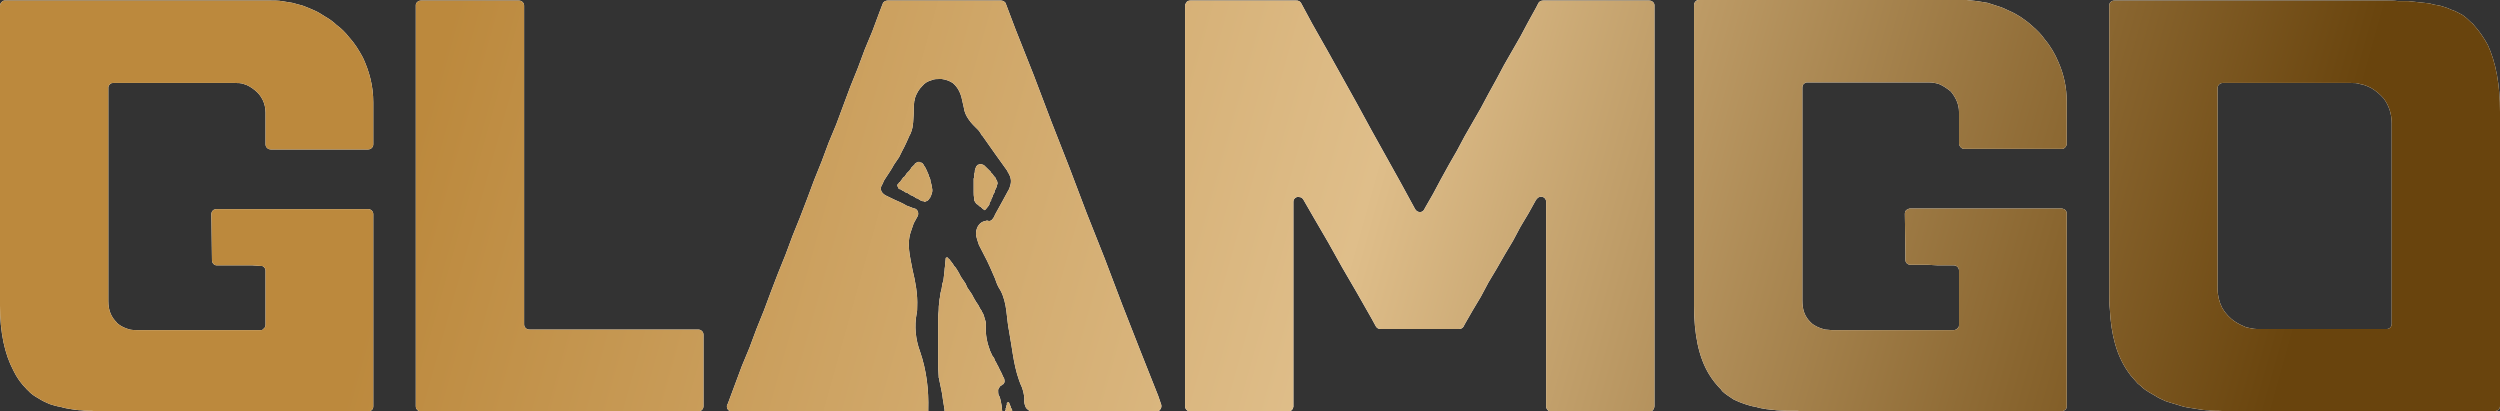
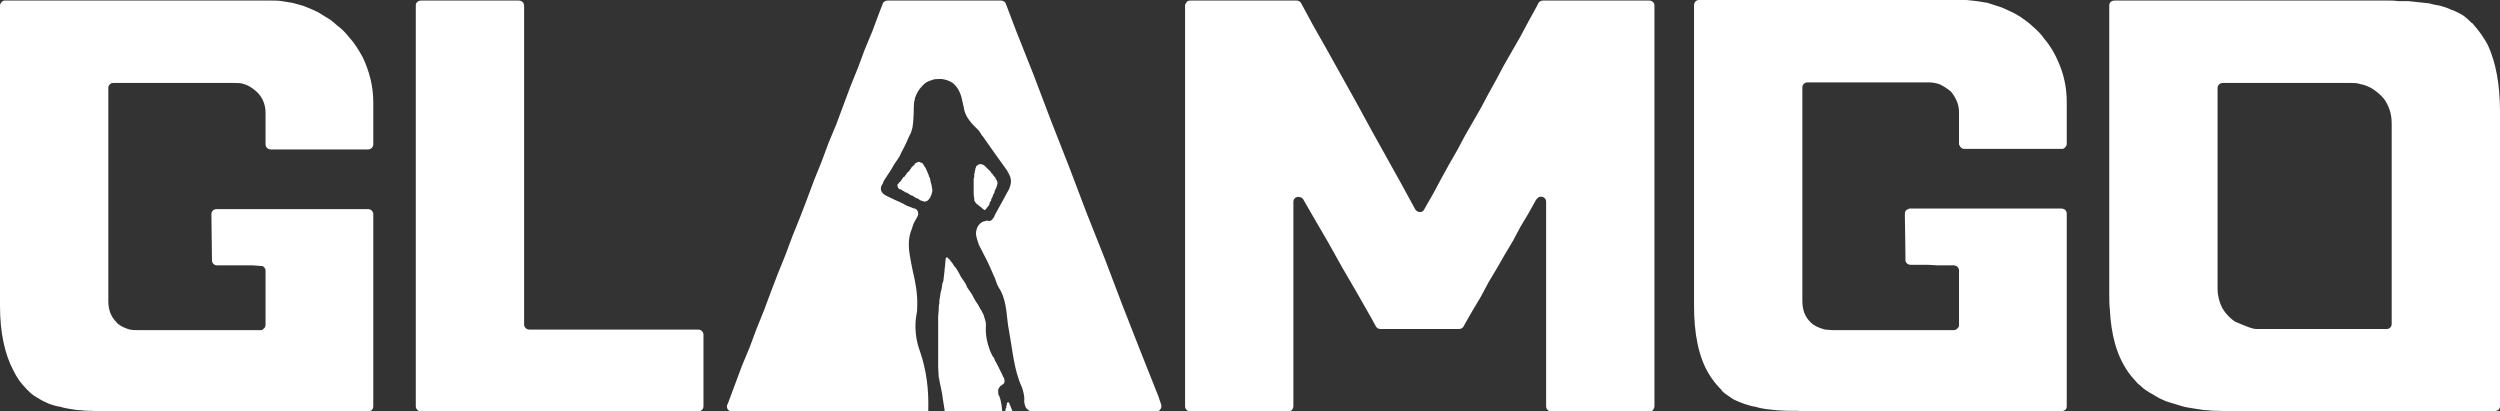
<svg xmlns="http://www.w3.org/2000/svg" width="1264" height="208" viewBox="0 0 1264 208" fill="none">
  <rect x="0" y="0" width="1264" height="208" fill="#333333" stroke="none" />
-   <path fill-rule="evenodd" clip-rule="evenodd" d="M6.772 187.315C2.355 178.983 0 168.066 0 154.564V146.807V115.204V83.315V51.713V20.11V2.873C0 1.724 0.883 0.575 2.061 0.287C2.355 0.287 2.355 0.287 2.65 0.287H7.361H12.366H17.666H22.966H27.971H33.271H38.276H43.576H48.876H53.881H59.181H64.481H69.486H74.786H80.086H85.091H90.391H95.691H100.696H105.996H111.001H116.301H121.601H126.606H131.906H136.028C136.322 0.287 136.911 0.287 137.206 0.287C138.972 0.287 140.739 0.287 142.505 0.575C144.272 0.862 146.039 1.149 147.805 1.436C149.572 2.011 151.338 2.298 153.105 2.873C155.166 3.735 156.933 4.309 158.699 5.171C160.76 6.033 162.527 7.182 164.294 8.331C166.355 9.481 168.416 10.917 170.182 12.641C172.538 14.365 174.599 16.376 176.365 18.674C179.31 21.834 181.371 25.282 183.432 29.017C186.67 35.912 188.731 43.381 188.731 51.713V61.768V72.972C188.731 74.409 187.554 75.558 186.082 75.558H185.787H180.487H175.482H170.182H164.882H159.877H154.577H149.572H144.272H138.972H136.911C135.439 75.558 134.261 74.409 134.261 72.972V56.884C134.261 52.287 132.2 48.265 128.962 45.68C127.195 44.243 125.428 43.094 123.367 42.519C121.895 41.945 120.129 41.945 118.656 41.945H118.068H112.768H107.468H102.463H97.163H91.863H86.858H81.558H76.258H71.253H65.953H60.948H57.414C56.825 41.945 56.237 41.945 55.648 42.519C55.059 43.094 54.764 43.669 54.764 44.243V68.95V100.552V132.442V152.265C54.764 156.862 56.237 160.309 58.887 162.895C59.181 163.47 59.77 163.757 60.064 164.044C61.536 165.193 63.597 166.055 65.659 166.63C67.131 166.917 68.603 166.917 70.075 166.917H70.958H76.258H81.263H86.563H91.863H96.868H102.168H107.174H112.473H117.773H122.778H128.078H131.611C132.2 166.917 132.789 166.917 133.084 166.343C133.672 166.055 134.261 165.193 134.261 164.331V141.061V136.751C134.261 136.177 133.967 135.315 133.084 134.74C132.789 134.453 132.2 134.453 131.611 134.453L127.784 134.166H122.778H117.479H112.179H109.529C108.351 134.166 107.174 133.017 107.174 131.58L106.879 108.309C106.879 107.448 107.174 106.873 107.762 106.298C108.057 106.011 108.94 105.724 109.529 105.724H112.768H118.068H123.073H128.373H133.672H138.678H143.978H149.277H154.283H159.583H164.882H169.888H175.188H180.487H185.493H186.082C187.554 105.724 188.731 106.873 188.731 108.309V125.26V156.862V188.464V205.414C188.731 206.851 187.848 207.713 186.67 208C186.67 208 186.376 208 186.082 208H181.665H176.365H171.065H166.06H160.76H155.461H150.455H145.155H140.15H134.85H129.55H124.545H119.245H113.945H108.94H103.64H98.341H93.335H88.035H82.736H77.73H72.43H67.131H62.125H58.003H56.825C55.059 208 53.292 208 51.82 208C49.759 208 48.287 208 46.52 207.713C44.754 207.713 42.987 207.713 41.221 207.425C39.454 207.425 37.687 207.138 35.921 206.851C34.154 206.564 32.388 206.276 30.621 205.702C28.56 205.414 26.793 204.84 25.027 204.265C22.966 203.403 21.199 202.541 19.433 201.392C17.372 200.243 15.605 199.094 14.133 197.37C13.838 197.083 13.544 197.083 13.544 196.796C10.894 194.21 8.539 191.05 6.772 187.315ZM512.019 208H511.724H511.43H511.135H510.841H510.546H510.252H509.958H509.663H509.369H509.074H508.78H508.485H508.191V207.713V207.425H508.485V207.138V206.851V206.564V206.276H508.78V205.989V205.702V205.414V205.127L509.074 204.84V204.552V204.265V203.978V203.691H509.369V203.403H509.663H509.958L510.252 203.691V203.978L510.546 204.265V204.84L510.841 205.127V205.414L511.135 205.702V206.276L511.43 206.564V206.851L511.724 207.138V207.713L512.019 208ZM585.627 200.243L587.099 204.552C587.393 205.414 587.099 206.564 586.51 207.138C586.216 207.713 585.332 208 584.744 208H581.505H576.499H571.2H565.9H560.894H555.595H550.295H545.29H539.99H534.69H529.685H524.385H520.852C519.968 207.425 519.379 206.851 518.791 206.276C518.202 205.127 517.613 203.403 517.907 201.68C517.907 199.956 517.318 197.657 516.73 195.934C512.607 187.028 512.019 177.26 510.252 167.779C508.78 160.884 509.369 153.414 505.836 146.807C504.658 145.083 503.775 143.072 503.186 141.061C501.419 137.039 499.652 132.729 497.591 128.994C496.708 127.271 495.825 125.547 494.942 123.823C494.353 122.099 493.764 120.376 493.469 118.652C493.469 117.79 493.469 116.928 493.764 116.066C494.353 113.768 496.119 112.044 498.18 111.757C498.769 111.47 499.358 111.47 499.947 111.757C501.419 111.757 502.008 110.608 502.891 109.171V108.884C504.363 106.298 505.541 104 507.013 101.414C507.897 99.691 508.78 98.254 509.663 96.53C510.252 95.668 510.546 94.807 510.841 93.657C511.43 91.646 511.135 89.635 509.958 87.624C509.663 87.337 509.369 86.762 509.369 86.475C507.308 83.602 505.247 80.729 503.186 77.856L496.708 68.663C496.414 68.663 496.414 68.376 496.414 68.376C495.825 67.514 495.236 66.365 494.647 65.79C492.88 64.066 491.114 62.343 489.936 60.619C488.464 58.608 487.581 56.597 487.286 54.298C486.992 52.575 486.403 50.851 486.109 49.127C485.225 45.967 483.753 43.669 481.692 41.945C479.925 40.796 478.159 40.221 476.098 39.934C475.803 39.934 475.509 39.934 475.215 39.934C473.742 39.934 472.27 39.934 471.092 40.508C469.031 41.083 467.559 41.945 466.382 43.381C464.615 45.105 463.437 47.116 462.554 49.702C462.554 50.276 462.554 50.563 462.259 51.138C461.965 53.437 461.965 56.022 461.965 57.459C461.671 64.928 461.082 65.503 460.493 67.227C460.493 67.514 460.198 67.801 459.904 68.376C459.021 70.387 457.549 73.834 456.076 76.42C455.193 78.144 454.604 79.58 454.31 79.867L451.954 83.315C450.777 85.613 449.304 87.624 447.832 89.923C447.243 90.784 446.655 91.646 446.36 92.796C444.594 95.094 445.182 97.392 447.832 98.829L449.599 99.691C451.365 100.552 453.132 101.414 455.193 102.276C456.371 102.851 457.549 103.425 458.432 104C459.315 104.287 459.904 104.575 460.787 104.862C461.376 105.149 461.965 105.436 462.554 105.436C464.026 106.011 464.615 107.735 464.026 109.171C463.437 110.32 462.554 111.757 461.965 112.906C461.671 114.055 461.082 115.204 460.787 116.354C458.137 123.249 460.198 129.856 461.376 136.464C462.848 142.497 464.026 148.818 463.732 155.138C463.732 156.287 463.732 157.436 463.437 158.586C462.259 164.906 462.848 171.514 465.204 177.834C468.443 187.315 469.62 197.083 469.326 207.138C469.326 207.425 469.326 207.713 469.326 208H467.265H461.965H456.96H451.66H446.36H441.355H436.055H430.755H425.75H420.45H415.445H410.145H404.845H399.84H394.54H389.24H384.235H378.935H373.635H370.102C369.513 208 368.924 207.713 368.335 207.425C367.747 206.851 367.158 205.702 367.747 204.552L368.041 203.978L371.574 194.497L375.107 185.017L378.935 175.823L382.468 166.343L386.296 156.862L389.829 147.381L393.362 138.188L397.19 128.707L400.723 119.227L404.551 109.746L408.084 100.552L411.617 91.072L415.445 81.591L418.978 72.111L422.805 62.917L426.339 53.437L429.872 43.956L433.699 34.475L437.233 24.994L441.06 15.801L444.594 6.32L446.36 1.724C446.655 0.862 447.832 0.287 448.716 0.287H454.015H456.665H459.315H464.32H469.62H474.626H479.925H485.225H490.231H495.53H500.83H505.836H506.13C507.013 0.287 508.191 0.862 508.485 1.724L513.491 14.939L522.618 37.923L531.451 61.193L540.579 84.464L549.412 107.735L558.539 130.718L567.372 153.989L576.499 177.26L585.627 200.243ZM504.069 91.359C504.069 91.646 504.363 92.221 504.363 92.796C504.363 93.083 504.069 93.37 504.069 93.657C504.069 93.945 504.069 94.232 503.775 94.519V94.807L503.48 95.381L503.186 95.956L502.891 96.53V97.105L502.597 97.68L502.302 98.254L502.008 98.541V99.116L501.713 99.691L501.419 100.265L501.125 100.84V101.414L500.83 101.702L500.536 102.276L500.241 102.851V103.425L499.947 103.713V104C499.652 104 499.652 104.287 499.652 104.287L499.358 104.575C499.358 104.862 499.358 104.862 499.064 104.862L498.769 105.149V105.436L498.475 105.724L498.18 106.011L497.886 106.298L497.591 106.011L497.003 105.724L496.708 105.436L496.414 105.149L496.119 104.862L495.825 104.575L495.236 104.287L494.942 104L494.647 103.713L494.353 103.425L493.764 103.138C493.764 102.851 493.764 102.851 493.469 102.851C493.469 102.564 493.175 102.564 493.175 102.276C492.88 101.989 492.88 101.702 492.586 101.414C492.586 101.127 492.586 100.552 492.586 100.265C492.292 99.116 492.292 98.254 492.292 97.105C492.292 96.53 492.292 95.668 492.292 95.094C492.292 94.232 492.292 93.657 492.292 93.083C492.292 92.508 492.292 91.934 492.292 91.646C492.292 91.072 492.292 90.784 492.292 90.21C492.586 89.923 492.586 89.348 492.586 89.061C492.586 88.773 492.586 88.199 492.586 87.912C492.586 87.624 492.88 87.337 492.88 87.05C492.88 86.762 492.88 86.475 492.88 86.188C493.175 85.901 493.175 85.613 493.175 85.326V85.039C493.175 85.039 493.175 84.751 493.469 84.751C493.469 84.464 493.469 84.464 493.469 84.177C493.764 84.177 493.764 83.889 493.764 83.889C494.058 83.889 494.058 83.602 494.058 83.602C494.058 83.602 494.353 83.602 494.353 83.315H494.647C494.647 83.315 494.942 83.315 494.942 83.028H495.236H495.53H495.825H496.119C496.414 83.028 496.414 83.028 496.414 83.028C496.708 83.028 496.708 83.028 496.708 83.315C497.003 83.315 497.003 83.315 497.003 83.315C497.297 83.315 497.297 83.602 497.591 83.602L497.886 83.889L498.18 84.177L498.475 84.464L499.064 85.039L499.358 85.326L499.652 85.613L499.947 85.901L500.536 86.475L500.83 86.762L501.125 87.337L501.419 87.624L502.008 88.199L502.302 88.773L502.597 89.061C502.891 89.348 502.891 89.635 503.186 89.635C503.186 89.923 503.48 90.21 503.48 90.497C503.775 90.784 503.775 91.072 504.069 91.359ZM470.504 91.934C471.092 93.37 471.092 94.519 471.387 95.956C471.387 96.53 471.387 97.105 471.092 97.68C471.092 97.967 471.092 98.254 470.798 98.541C470.798 98.829 470.798 99.116 470.504 99.116V99.403C470.504 99.403 470.504 99.691 470.209 99.978C470.209 99.978 470.209 100.265 469.915 100.265C469.915 100.552 469.62 100.552 469.62 100.84L469.326 101.127C469.031 101.414 469.031 101.414 469.031 101.414C468.737 101.414 468.737 101.702 468.443 101.702H468.148L467.854 101.989C467.559 101.989 467.559 101.989 467.265 101.989L466.97 101.702C466.676 101.702 466.676 101.702 466.382 101.702C466.382 101.702 466.087 101.702 466.087 101.414H465.793H465.498L465.204 101.127L464.615 100.84L464.32 100.552L463.732 100.265H463.437L462.848 99.978L462.554 99.691L461.965 99.403L461.671 99.116L461.082 98.829H460.787L460.198 98.541L459.904 98.254L459.315 97.967L459.021 97.68L458.432 97.392H458.137L457.549 97.105L457.254 96.818L456.665 96.53L456.076 96.243L455.782 95.956L455.193 95.668H454.899L454.31 95.381V95.094C454.015 95.094 454.015 94.807 454.015 94.519C453.721 94.232 453.721 93.945 453.721 93.657V93.37L454.015 93.083L454.31 92.796L454.604 92.221L455.193 91.934L455.488 91.359L455.782 91.072L456.076 90.497L456.371 90.21L456.665 89.635L457.254 89.348L457.549 89.061L457.843 88.486L458.137 88.199L458.432 87.624L458.726 87.337L459.315 86.762L459.61 86.475L459.904 86.188L460.198 85.613L460.493 85.326L460.787 84.751L461.082 84.464L461.671 83.889L461.965 83.602L462.259 83.315L462.554 83.028V82.74C462.848 82.74 462.848 82.453 462.848 82.453C463.143 82.453 463.143 82.453 463.437 82.166C463.437 82.166 463.437 82.166 463.732 82.166C463.732 82.166 464.026 82.166 464.026 81.878C464.32 81.878 464.32 81.878 464.615 81.878H464.909C464.909 81.878 465.204 81.878 465.204 82.166C465.498 82.166 465.498 82.166 465.793 82.166L466.087 82.453C466.382 82.453 466.676 82.74 466.676 83.028C466.676 83.028 466.97 83.028 466.97 83.315L467.265 83.889C467.559 84.177 467.559 84.464 467.854 84.751C468.148 85.039 468.148 85.613 468.443 85.901C468.737 86.475 468.737 86.762 469.031 87.337C469.326 87.912 469.62 88.486 469.62 89.061C470.209 89.923 470.504 91.072 470.504 91.934ZM507.602 191.05C507.897 191.912 507.897 192.486 507.897 193.061C507.897 193.348 507.602 193.635 507.308 194.21C507.013 194.21 506.719 194.497 506.719 194.497L506.424 194.785C506.424 194.785 506.13 195.072 505.836 195.072C505.541 195.359 505.541 195.646 505.247 195.934C504.952 196.221 504.658 196.796 504.658 197.37C504.658 197.945 504.658 199.094 504.952 199.956L505.247 200.243C505.836 201.68 506.13 203.403 506.424 205.127C506.424 205.989 506.719 207.138 506.719 208H506.424H505.541H504.952H504.069H503.186H502.597H501.713H500.83H500.241H499.358H498.769H497.886H497.003H496.414H495.53H494.647H494.058H493.175H492.292H491.703H490.819H489.936H489.347H488.464H487.581H486.992H486.109H485.225H484.636H483.753H483.164H482.281H481.398H480.809H479.925H479.042H478.453H477.57C477.57 207.713 477.57 207.713 477.57 207.425V207.138C477.276 205.414 476.981 203.403 476.687 201.68C476.392 198.519 475.509 195.359 474.92 192.199C474.92 191.624 474.92 191.337 474.626 191.05V190.762C474.626 189.039 474.331 187.315 474.331 185.591C474.331 184.729 474.331 184.155 474.331 183.58C474.331 181.856 474.331 180.42 474.331 178.696C474.331 176.972 474.331 175.249 474.331 173.525C474.331 171.801 474.331 170.077 474.331 168.641C474.331 166.917 474.331 165.481 474.331 164.044C474.331 162.608 474.331 161.171 474.331 160.022C474.331 158.873 474.626 157.724 474.626 156.287C474.626 155.425 474.626 154.276 474.92 153.414C474.92 152.552 474.92 151.403 475.215 150.541C475.215 149.68 475.509 149.105 475.509 148.243C475.803 147.381 475.803 146.807 476.098 145.945C476.098 145.37 476.392 144.508 476.392 143.934V143.646C476.687 143.072 476.687 142.497 476.981 141.923C476.981 141.061 477.276 140.199 477.276 139.337C477.276 138.475 477.57 137.613 477.57 136.751C477.57 135.602 477.864 134.74 477.864 133.591C477.864 132.729 478.159 131.58 478.159 130.718V130.431L478.748 130.144H479.042C479.337 130.431 479.337 130.718 479.925 131.006L480.809 132.155C481.103 132.442 481.398 133.017 481.692 133.304C481.986 133.878 482.281 134.166 482.575 134.74C482.87 134.74 482.87 135.028 483.164 135.315L483.753 136.177L484.931 138.188L485.814 139.912L486.992 141.635L488.17 143.359L489.053 145.37L490.231 147.094L491.408 148.818L492.292 150.541L493.469 152.552L494.647 154.276L495.53 156L496.119 156.862C496.414 157.149 496.414 157.724 496.708 158.011C497.297 158.873 497.591 160.022 497.886 161.171C498.18 162.033 498.475 162.895 498.475 163.757C498.475 164.044 498.475 164.619 498.475 164.906C498.18 169.215 499.064 173.238 500.536 177.26C500.83 178.122 501.419 178.983 501.713 179.845C502.008 180.133 502.302 180.707 502.597 180.994L502.891 181.856C503.186 182.718 503.775 183.293 504.069 184.155C504.363 184.729 504.952 185.591 505.247 186.453L506.424 188.751C506.719 189.326 507.013 190.188 507.308 190.762C507.602 191.05 507.602 191.05 507.602 191.05ZM1257.82 22.696C1261.94 31.602 1264 42.807 1264 56.597V62.055V93.657V125.547V148.53V157.149V188.751V205.414C1264 206.564 1263.12 207.713 1261.94 207.713C1261.94 208 1261.64 208 1261.64 208H1256.93H1251.63H1246.33H1241.33H1236.03H1231.02H1225.72H1220.42H1215.42H1210.12H1204.82H1203.35H1199.81H1194.51H1189.21H1184.21H1178.91H1173.61H1168.6H1163.3H1158.3H1153H1147.7H1142.69H1137.39H1132.09H1127.09C1125.32 208 1123.56 207.713 1121.79 207.713C1120.02 207.713 1118.26 207.713 1116.49 207.425C1114.72 207.425 1112.96 207.138 1111.19 206.851C1109.42 206.564 1107.66 206.276 1105.89 205.989C1104.12 205.702 1102.36 205.127 1100.59 204.552C1098.53 203.978 1096.76 203.403 1095 202.829C1092.93 201.967 1091.17 201.105 1089.4 199.956C1087.34 198.807 1085.28 197.657 1083.51 196.221C1082.63 195.359 1081.75 194.497 1080.86 193.923C1079.69 192.486 1078.51 191.337 1077.33 189.901C1073.8 185.304 1071.15 180.133 1069.38 173.812C1067.91 168.641 1067.02 162.608 1066.73 156.287C1066.44 153.702 1066.44 151.116 1066.44 148.53V122.961V91.359V59.757V56.597V28.155V2.873C1066.44 2.011 1066.73 1.436 1067.02 1.149C1067.61 0.575 1068.2 0.287 1069.09 0.287H1072.32H1077.33H1082.63H1087.63H1092.93H1098.23H1103.24H1108.54H1113.84H1118.84H1124.14H1129.44H1134.45H1139.75H1145.05H1150.05H1155.35H1160.36H1165.66H1170.96H1175.96H1181.26H1186.56H1191.57H1196.87H1202.17H1203.35C1204.52 0.287 1206 0.287 1207.17 0.287C1208.94 0.287 1210.71 0.287 1212.47 0.575C1214.24 0.575 1216.01 0.575 1217.77 0.575C1219.54 0.862 1221.31 0.862 1223.07 1.149C1224.84 1.436 1226.61 1.436 1228.37 1.724C1230.14 2.298 1231.91 2.586 1233.67 2.873C1235.73 3.448 1237.5 4.022 1239.27 4.884C1241.33 5.459 1243.1 6.608 1244.86 7.47C1246.63 8.619 1248.1 10.055 1249.57 11.492C1250.16 11.779 1250.46 12.066 1250.75 12.641C1253.4 15.514 1255.76 18.961 1257.82 22.696ZM1209.24 76.42V62.343C1209.24 57.459 1207.76 53.149 1205.11 49.702C1203.35 47.691 1201.29 45.967 1198.93 44.53C1197.16 43.669 1195.4 42.807 1193.34 42.519C1191.86 41.945 1190.1 41.945 1188.63 41.945H1188.04H1183.03H1177.73H1172.43H1167.43H1162.13H1156.83H1151.82H1146.52H1141.22H1136.22H1130.92H1125.62H1123.85C1122.38 41.945 1121.2 43.094 1121.2 44.53V45.392V76.995V108.597V140.486V145.945C1121.2 149.392 1122.08 152.84 1123.56 155.713C1125.03 158.298 1127.38 160.884 1130.03 162.608C1131.8 163.757 1133.57 164.619 1135.63 165.481C1137.39 165.768 1139.16 166.343 1140.93 166.343C1141.22 166.343 1141.52 166.343 1142.1 166.343H1146.23H1151.23H1156.53H1161.83H1166.84H1172.14H1177.44H1182.44H1187.74H1193.04H1198.05H1203.35H1206.88C1207.47 166.343 1208.06 166.055 1208.35 165.768C1208.94 165.193 1209.24 164.619 1209.24 163.757V139.912V108.309V76.42ZM833.245 0.287H833.834C835.306 0.287 836.484 1.436 836.484 2.586V20.398V52V83.889V115.492V147.094V178.983V205.414C836.484 205.989 836.189 206.564 835.895 207.138C835.6 207.713 834.717 208 833.834 208H830.889H825.59H820.584H815.284H809.985H804.979H799.679H794.674H789.374H784.369C784.369 208 784.369 208 784.075 208C782.897 208 781.719 206.851 781.719 205.414V193.348V161.746V129.856V101.989C781.719 99.403 778.48 98.541 777.008 100.552C777.008 100.552 777.008 100.84 776.714 100.84L772.886 107.735L768.764 114.63L764.936 121.812L760.814 128.707L756.692 135.889L752.57 142.785L748.743 149.967L744.621 156.862L740.498 164.044L739.91 165.193C739.321 166.055 738.437 166.343 737.554 166.343H735.788H730.488H725.482H720.183H714.883H709.877H704.578H699.278H698.1C697.217 166.343 696.334 166.055 695.745 165.193L693.389 160.884L686.028 147.956L678.668 135.315L671.601 122.674L664.24 110.033L658.941 100.84C658.352 99.978 657.763 99.691 657.174 99.691C655.702 99.116 653.935 100.265 653.935 101.989V110.895V142.497V174.387V205.414C653.935 205.702 653.935 205.702 653.935 205.702C653.641 207.138 652.758 208 651.285 208H649.224H643.924H638.625H633.619H628.32H623.02H618.014H612.715H607.415H602.409H601.821C600.348 208 599.171 206.851 599.171 205.414V188.751V157.149V125.26V93.657V62.055V30.166V2.586C599.171 2.298 599.465 1.724 599.76 1.436C600.054 0.575 600.937 0.287 601.821 0.287H604.765H609.77H615.07H620.075H625.375H630.675H635.68H640.98H646.28H651.285H655.407C655.996 0.287 656.291 0.287 656.585 0.575C657.174 0.575 657.468 1.149 657.763 1.436L663.651 12.354L671.307 25.856L678.668 39.072L686.028 52.287L693.389 65.79L700.75 79.005L708.111 92.221L715.472 105.724C716.649 107.735 719.299 107.735 720.183 105.724L720.477 105.149L724.599 97.967L728.427 90.784L732.549 83.315L736.671 76.133L740.498 68.95L744.621 61.768L748.743 54.586L752.57 47.403L756.692 39.934L760.52 32.751L764.642 25.569L768.764 18.387L772.592 11.204L776.714 3.735L777.891 1.436C778.48 0.575 779.364 0.287 780.247 0.287H781.13H786.43H791.73H796.735H802.035H807.335H812.34H817.64H822.94H827.945H833.245ZM351.258 166.63H353.025C354.497 166.63 355.675 167.779 355.675 169.215V192.199V205.414C355.675 206.851 354.497 208 353.025 208H347.725H342.72H337.42H332.12H327.115H321.815H316.515H311.51H306.21H300.91H295.905H290.605H285.6H280.3H275H269.995H264.695H259.395H254.39H249.09H243.79H238.785H233.485H228.185H223.18H217.88H212.875C211.403 208 210.225 206.851 210.225 205.414V192.773V161.171V129.569V97.68V66.077V34.475V2.873V2.586C210.225 1.436 211.403 0.287 212.875 0.287H214.936H220.236H225.536H230.541H235.841H241.14H246.146H251.446H256.451H261.751H262.34C263.812 0.287 264.99 1.436 264.99 2.873V19.823V51.713V83.315V114.917V146.807V164.044C264.99 165.481 266.167 166.63 267.639 166.63H268.228H273.528H278.533H283.833H289.133H294.138H299.438H304.738H309.743H315.043H320.343H325.348H330.648H335.653H340.953H346.253H351.258ZM1040.82 31.602C1043.47 37.635 1044.94 44.243 1044.94 51.425V56.597V72.685C1044.94 73.834 1044.06 74.983 1042.88 75.271C1042.88 75.271 1042.59 75.271 1042.29 75.271H1037.58H1032.58H1027.28H1022.27H1016.97H1011.67H1006.67H1001.37H996.066H993.122C991.944 75.271 991.061 74.409 990.766 73.547C990.472 73.26 990.472 72.972 990.472 72.685V56.597C990.472 52.575 988.705 49.127 986.35 46.254C984.583 44.818 982.522 43.381 980.461 42.519C978.695 41.945 976.928 41.657 975.161 41.657H974.867H969.862H964.562H959.556H954.257H948.957H943.952H938.652H933.646H928.347H923.047H918.041H913.919C913.331 41.657 913.036 41.657 912.742 41.945C911.858 42.232 911.269 43.094 911.269 44.243V63.779V95.381V126.983V151.978C911.269 156.575 912.447 160.022 915.392 162.895C915.98 163.47 916.569 164.044 917.158 164.331C918.925 165.481 920.691 166.055 922.752 166.63C923.93 166.63 925.108 166.917 926.286 166.917H928.052H933.352H938.357H943.657H948.957H953.962H959.262H964.562H969.567H974.867H979.872H985.172H987.822C988.705 166.917 989.589 166.343 990.177 165.481C990.472 165.193 990.472 164.619 990.472 164.331V136.751C990.472 135.315 989.294 134.166 987.822 134.166H985.172H979.872L974.573 133.878H969.273H966.034C965.151 133.878 964.562 133.591 963.973 133.017C963.679 132.729 963.384 132.155 963.384 131.293V128.42L963.09 108.022C963.09 106.873 963.679 106.011 964.856 105.724C965.151 105.436 965.445 105.436 965.74 105.436H969.862H975.161H980.461H985.467H990.766H996.066H1001.07H1006.37H1011.38H1016.68H1021.98H1026.98H1032.28H1037.58H1042.29C1042.59 105.436 1042.59 105.436 1042.59 105.436C1044.06 105.724 1044.94 106.586 1044.94 108.022V119.801V151.691V183.293V205.414C1044.94 206.276 1044.65 207.138 1043.76 207.425C1043.47 207.713 1042.88 208 1042.29 208H1038.76H1033.46H1028.16H1023.15H1017.85H1012.85H1007.55H1002.25H997.244H991.944H986.644H981.639H976.339H971.039H966.034H960.734H955.434H950.429H945.129H940.124H934.824H929.524H924.519H919.219H914.214H913.919C912.153 208 910.386 208 908.914 207.713C907.147 207.713 905.381 207.713 903.614 207.713C901.848 207.713 900.081 207.425 898.314 207.425C896.548 207.138 894.781 207.138 893.015 206.851C891.248 206.564 889.481 206.276 887.715 205.702C885.654 205.414 883.887 204.84 882.121 204.265C880.354 203.691 878.293 202.829 876.526 201.967C874.465 200.53 872.404 199.381 870.638 197.657L870.343 197.083C867.988 194.785 865.927 192.199 864.16 189.326C858.86 180.707 856.505 168.928 856.505 154.564V141.635V109.746V78.144V46.541V14.652V2.586C856.505 1.149 857.683 0 858.86 0H859.155H864.455H869.46H874.76H880.06H885.065H890.365H895.665H900.67H905.97H910.975H916.275H921.575H926.58H931.88H937.18H942.185H947.485H952.784H957.79H963.09H968.389H973.395H978.695H983.7H989H992.239C993.122 0 993.711 0 994.299 0C996.066 0.287 997.833 0.287 999.599 0.575C1001.37 0.862 1003.13 1.149 1004.9 1.436C1006.67 2.011 1008.43 2.586 1010.2 3.16C1012.26 3.735 1014.03 4.597 1015.79 5.459C1017.85 6.32 1019.92 7.47 1021.68 8.619C1023.74 10.055 1025.8 11.492 1027.57 13.216C1029.93 15.226 1031.99 17.238 1033.75 19.823C1036.7 23.271 1039.05 27.293 1040.82 31.602Z" fill="white" />
-   <path fill-rule="evenodd" clip-rule="evenodd" d="M6.772 187.315C2.355 178.983 0 168.066 0 154.564V146.807V115.204V83.315V51.713V20.11V2.873C0 1.724 0.883 0.575 2.061 0.287C2.355 0.287 2.355 0.287 2.65 0.287H7.361H12.366H17.666H22.966H27.971H33.271H38.276H43.576H48.876H53.881H59.181H64.481H69.486H74.786H80.086H85.091H90.391H95.691H100.696H105.996H111.001H116.301H121.601H126.606H131.906H136.028C136.322 0.287 136.911 0.287 137.206 0.287C138.972 0.287 140.739 0.287 142.505 0.575C144.272 0.862 146.039 1.149 147.805 1.436C149.572 2.011 151.338 2.298 153.105 2.873C155.166 3.735 156.933 4.309 158.699 5.171C160.76 6.033 162.527 7.182 164.294 8.331C166.355 9.481 168.416 10.917 170.182 12.641C172.538 14.365 174.599 16.376 176.365 18.674C179.31 21.834 181.371 25.282 183.432 29.017C186.67 35.912 188.731 43.381 188.731 51.713V61.768V72.972C188.731 74.409 187.554 75.558 186.082 75.558H185.787H180.487H175.482H170.182H164.882H159.877H154.577H149.572H144.272H138.972H136.911C135.439 75.558 134.261 74.409 134.261 72.972V56.884C134.261 52.287 132.2 48.265 128.962 45.68C127.195 44.243 125.428 43.094 123.367 42.519C121.895 41.945 120.129 41.945 118.656 41.945H118.068H112.768H107.468H102.463H97.163H91.863H86.858H81.558H76.258H71.253H65.953H60.948H57.414C56.825 41.945 56.237 41.945 55.648 42.519C55.059 43.094 54.764 43.669 54.764 44.243V68.95V100.552V132.442V152.265C54.764 156.862 56.237 160.309 58.887 162.895C59.181 163.47 59.77 163.757 60.064 164.044C61.536 165.193 63.597 166.055 65.659 166.63C67.131 166.917 68.603 166.917 70.075 166.917H70.958H76.258H81.263H86.563H91.863H96.868H102.168H107.174H112.473H117.773H122.778H128.078H131.611C132.2 166.917 132.789 166.917 133.084 166.343C133.672 166.055 134.261 165.193 134.261 164.331V141.061V136.751C134.261 136.177 133.967 135.315 133.084 134.74C132.789 134.453 132.2 134.453 131.611 134.453L127.784 134.166H122.778H117.479H112.179H109.529C108.351 134.166 107.174 133.017 107.174 131.58L106.879 108.309C106.879 107.448 107.174 106.873 107.762 106.298C108.057 106.011 108.94 105.724 109.529 105.724H112.768H118.068H123.073H128.373H133.672H138.678H143.978H149.277H154.283H159.583H164.882H169.888H175.188H180.487H185.493H186.082C187.554 105.724 188.731 106.873 188.731 108.309V125.26V156.862V188.464V205.414C188.731 206.851 187.848 207.713 186.67 208C186.67 208 186.376 208 186.082 208H181.665H176.365H171.065H166.06H160.76H155.461H150.455H145.155H140.15H134.85H129.55H124.545H119.245H113.945H108.94H103.64H98.341H93.335H88.035H82.736H77.73H72.43H67.131H62.125H58.003H56.825C55.059 208 53.292 208 51.82 208C49.759 208 48.287 208 46.52 207.713C44.754 207.713 42.987 207.713 41.221 207.425C39.454 207.425 37.687 207.138 35.921 206.851C34.154 206.564 32.388 206.276 30.621 205.702C28.56 205.414 26.793 204.84 25.027 204.265C22.966 203.403 21.199 202.541 19.433 201.392C17.372 200.243 15.605 199.094 14.133 197.37C13.838 197.083 13.544 197.083 13.544 196.796C10.894 194.21 8.539 191.05 6.772 187.315ZM512.019 208H511.724H511.43H511.135H510.841H510.546H510.252H509.958H509.663H509.369H509.074H508.78H508.485H508.191V207.713V207.425H508.485V207.138V206.851V206.564V206.276H508.78V205.989V205.702V205.414V205.127L509.074 204.84V204.552V204.265V203.978V203.691H509.369V203.403H509.663H509.958L510.252 203.691V203.978L510.546 204.265V204.84L510.841 205.127V205.414L511.135 205.702V206.276L511.43 206.564V206.851L511.724 207.138V207.713L512.019 208ZM585.627 200.243L587.099 204.552C587.393 205.414 587.099 206.564 586.51 207.138C586.216 207.713 585.332 208 584.744 208H581.505H576.499H571.2H565.9H560.894H555.595H550.295H545.29H539.99H534.69H529.685H524.385H520.852C519.968 207.425 519.379 206.851 518.791 206.276C518.202 205.127 517.613 203.403 517.907 201.68C517.907 199.956 517.318 197.657 516.73 195.934C512.607 187.028 512.019 177.26 510.252 167.779C508.78 160.884 509.369 153.414 505.836 146.807C504.658 145.083 503.775 143.072 503.186 141.061C501.419 137.039 499.652 132.729 497.591 128.994C496.708 127.271 495.825 125.547 494.942 123.823C494.353 122.099 493.764 120.376 493.469 118.652C493.469 117.79 493.469 116.928 493.764 116.066C494.353 113.768 496.119 112.044 498.18 111.757C498.769 111.47 499.358 111.47 499.947 111.757C501.419 111.757 502.008 110.608 502.891 109.171V108.884C504.363 106.298 505.541 104 507.013 101.414C507.897 99.691 508.78 98.254 509.663 96.53C510.252 95.668 510.546 94.807 510.841 93.657C511.43 91.646 511.135 89.635 509.958 87.624C509.663 87.337 509.369 86.762 509.369 86.475C507.308 83.602 505.247 80.729 503.186 77.856L496.708 68.663C496.414 68.663 496.414 68.376 496.414 68.376C495.825 67.514 495.236 66.365 494.647 65.79C492.88 64.066 491.114 62.343 489.936 60.619C488.464 58.608 487.581 56.597 487.286 54.298C486.992 52.575 486.403 50.851 486.109 49.127C485.225 45.967 483.753 43.669 481.692 41.945C479.925 40.796 478.159 40.221 476.098 39.934C475.803 39.934 475.509 39.934 475.215 39.934C473.742 39.934 472.27 39.934 471.092 40.508C469.031 41.083 467.559 41.945 466.382 43.381C464.615 45.105 463.437 47.116 462.554 49.702C462.554 50.276 462.554 50.563 462.259 51.138C461.965 53.437 461.965 56.022 461.965 57.459C461.671 64.928 461.082 65.503 460.493 67.227C460.493 67.514 460.198 67.801 459.904 68.376C459.021 70.387 457.549 73.834 456.076 76.42C455.193 78.144 454.604 79.58 454.31 79.867L451.954 83.315C450.777 85.613 449.304 87.624 447.832 89.923C447.243 90.784 446.655 91.646 446.36 92.796C444.594 95.094 445.182 97.392 447.832 98.829L449.599 99.691C451.365 100.552 453.132 101.414 455.193 102.276C456.371 102.851 457.549 103.425 458.432 104C459.315 104.287 459.904 104.575 460.787 104.862C461.376 105.149 461.965 105.436 462.554 105.436C464.026 106.011 464.615 107.735 464.026 109.171C463.437 110.32 462.554 111.757 461.965 112.906C461.671 114.055 461.082 115.204 460.787 116.354C458.137 123.249 460.198 129.856 461.376 136.464C462.848 142.497 464.026 148.818 463.732 155.138C463.732 156.287 463.732 157.436 463.437 158.586C462.259 164.906 462.848 171.514 465.204 177.834C468.443 187.315 469.62 197.083 469.326 207.138C469.326 207.425 469.326 207.713 469.326 208H467.265H461.965H456.96H451.66H446.36H441.355H436.055H430.755H425.75H420.45H415.445H410.145H404.845H399.84H394.54H389.24H384.235H378.935H373.635H370.102C369.513 208 368.924 207.713 368.335 207.425C367.747 206.851 367.158 205.702 367.747 204.552L368.041 203.978L371.574 194.497L375.107 185.017L378.935 175.823L382.468 166.343L386.296 156.862L389.829 147.381L393.362 138.188L397.19 128.707L400.723 119.227L404.551 109.746L408.084 100.552L411.617 91.072L415.445 81.591L418.978 72.111L422.805 62.917L426.339 53.437L429.872 43.956L433.699 34.475L437.233 24.994L441.06 15.801L444.594 6.32L446.36 1.724C446.655 0.862 447.832 0.287 448.716 0.287H454.015H456.665H459.315H464.32H469.62H474.626H479.925H485.225H490.231H495.53H500.83H505.836H506.13C507.013 0.287 508.191 0.862 508.485 1.724L513.491 14.939L522.618 37.923L531.451 61.193L540.579 84.464L549.412 107.735L558.539 130.718L567.372 153.989L576.499 177.26L585.627 200.243ZM504.069 91.359C504.069 91.646 504.363 92.221 504.363 92.796C504.363 93.083 504.069 93.37 504.069 93.657C504.069 93.945 504.069 94.232 503.775 94.519V94.807L503.48 95.381L503.186 95.956L502.891 96.53V97.105L502.597 97.68L502.302 98.254L502.008 98.541V99.116L501.713 99.691L501.419 100.265L501.125 100.84V101.414L500.83 101.702L500.536 102.276L500.241 102.851V103.425L499.947 103.713V104C499.652 104 499.652 104.287 499.652 104.287L499.358 104.575C499.358 104.862 499.358 104.862 499.064 104.862L498.769 105.149V105.436L498.475 105.724L498.18 106.011L497.886 106.298L497.591 106.011L497.003 105.724L496.708 105.436L496.414 105.149L496.119 104.862L495.825 104.575L495.236 104.287L494.942 104L494.647 103.713L494.353 103.425L493.764 103.138C493.764 102.851 493.764 102.851 493.469 102.851C493.469 102.564 493.175 102.564 493.175 102.276C492.88 101.989 492.88 101.702 492.586 101.414C492.586 101.127 492.586 100.552 492.586 100.265C492.292 99.116 492.292 98.254 492.292 97.105C492.292 96.53 492.292 95.668 492.292 95.094C492.292 94.232 492.292 93.657 492.292 93.083C492.292 92.508 492.292 91.934 492.292 91.646C492.292 91.072 492.292 90.784 492.292 90.21C492.586 89.923 492.586 89.348 492.586 89.061C492.586 88.773 492.586 88.199 492.586 87.912C492.586 87.624 492.88 87.337 492.88 87.05C492.88 86.762 492.88 86.475 492.88 86.188C493.175 85.901 493.175 85.613 493.175 85.326V85.039C493.175 85.039 493.175 84.751 493.469 84.751C493.469 84.464 493.469 84.464 493.469 84.177C493.764 84.177 493.764 83.889 493.764 83.889C494.058 83.889 494.058 83.602 494.058 83.602C494.058 83.602 494.353 83.602 494.353 83.315H494.647C494.647 83.315 494.942 83.315 494.942 83.028H495.236H495.53H495.825H496.119C496.414 83.028 496.414 83.028 496.414 83.028C496.708 83.028 496.708 83.028 496.708 83.315C497.003 83.315 497.003 83.315 497.003 83.315C497.297 83.315 497.297 83.602 497.591 83.602L497.886 83.889L498.18 84.177L498.475 84.464L499.064 85.039L499.358 85.326L499.652 85.613L499.947 85.901L500.536 86.475L500.83 86.762L501.125 87.337L501.419 87.624L502.008 88.199L502.302 88.773L502.597 89.061C502.891 89.348 502.891 89.635 503.186 89.635C503.186 89.923 503.48 90.21 503.48 90.497C503.775 90.784 503.775 91.072 504.069 91.359ZM470.504 91.934C471.092 93.37 471.092 94.519 471.387 95.956C471.387 96.53 471.387 97.105 471.092 97.68C471.092 97.967 471.092 98.254 470.798 98.541C470.798 98.829 470.798 99.116 470.504 99.116V99.403C470.504 99.403 470.504 99.691 470.209 99.978C470.209 99.978 470.209 100.265 469.915 100.265C469.915 100.552 469.62 100.552 469.62 100.84L469.326 101.127C469.031 101.414 469.031 101.414 469.031 101.414C468.737 101.414 468.737 101.702 468.443 101.702H468.148L467.854 101.989C467.559 101.989 467.559 101.989 467.265 101.989L466.97 101.702C466.676 101.702 466.676 101.702 466.382 101.702C466.382 101.702 466.087 101.702 466.087 101.414H465.793H465.498L465.204 101.127L464.615 100.84L464.32 100.552L463.732 100.265H463.437L462.848 99.978L462.554 99.691L461.965 99.403L461.671 99.116L461.082 98.829H460.787L460.198 98.541L459.904 98.254L459.315 97.967L459.021 97.68L458.432 97.392H458.137L457.549 97.105L457.254 96.818L456.665 96.53L456.076 96.243L455.782 95.956L455.193 95.668H454.899L454.31 95.381V95.094C454.015 95.094 454.015 94.807 454.015 94.519C453.721 94.232 453.721 93.945 453.721 93.657V93.37L454.015 93.083L454.31 92.796L454.604 92.221L455.193 91.934L455.488 91.359L455.782 91.072L456.076 90.497L456.371 90.21L456.665 89.635L457.254 89.348L457.549 89.061L457.843 88.486L458.137 88.199L458.432 87.624L458.726 87.337L459.315 86.762L459.61 86.475L459.904 86.188L460.198 85.613L460.493 85.326L460.787 84.751L461.082 84.464L461.671 83.889L461.965 83.602L462.259 83.315L462.554 83.028V82.74C462.848 82.74 462.848 82.453 462.848 82.453C463.143 82.453 463.143 82.453 463.437 82.166C463.437 82.166 463.437 82.166 463.732 82.166C463.732 82.166 464.026 82.166 464.026 81.878C464.32 81.878 464.32 81.878 464.615 81.878H464.909C464.909 81.878 465.204 81.878 465.204 82.166C465.498 82.166 465.498 82.166 465.793 82.166L466.087 82.453C466.382 82.453 466.676 82.74 466.676 83.028C466.676 83.028 466.97 83.028 466.97 83.315L467.265 83.889C467.559 84.177 467.559 84.464 467.854 84.751C468.148 85.039 468.148 85.613 468.443 85.901C468.737 86.475 468.737 86.762 469.031 87.337C469.326 87.912 469.62 88.486 469.62 89.061C470.209 89.923 470.504 91.072 470.504 91.934ZM507.602 191.05C507.897 191.912 507.897 192.486 507.897 193.061C507.897 193.348 507.602 193.635 507.308 194.21C507.013 194.21 506.719 194.497 506.719 194.497L506.424 194.785C506.424 194.785 506.13 195.072 505.836 195.072C505.541 195.359 505.541 195.646 505.247 195.934C504.952 196.221 504.658 196.796 504.658 197.37C504.658 197.945 504.658 199.094 504.952 199.956L505.247 200.243C505.836 201.68 506.13 203.403 506.424 205.127C506.424 205.989 506.719 207.138 506.719 208H506.424H505.541H504.952H504.069H503.186H502.597H501.713H500.83H500.241H499.358H498.769H497.886H497.003H496.414H495.53H494.647H494.058H493.175H492.292H491.703H490.819H489.936H489.347H488.464H487.581H486.992H486.109H485.225H484.636H483.753H483.164H482.281H481.398H480.809H479.925H479.042H478.453H477.57C477.57 207.713 477.57 207.713 477.57 207.425V207.138C477.276 205.414 476.981 203.403 476.687 201.68C476.392 198.519 475.509 195.359 474.92 192.199C474.92 191.624 474.92 191.337 474.626 191.05V190.762C474.626 189.039 474.331 187.315 474.331 185.591C474.331 184.729 474.331 184.155 474.331 183.58C474.331 181.856 474.331 180.42 474.331 178.696C474.331 176.972 474.331 175.249 474.331 173.525C474.331 171.801 474.331 170.077 474.331 168.641C474.331 166.917 474.331 165.481 474.331 164.044C474.331 162.608 474.331 161.171 474.331 160.022C474.331 158.873 474.626 157.724 474.626 156.287C474.626 155.425 474.626 154.276 474.92 153.414C474.92 152.552 474.92 151.403 475.215 150.541C475.215 149.68 475.509 149.105 475.509 148.243C475.803 147.381 475.803 146.807 476.098 145.945C476.098 145.37 476.392 144.508 476.392 143.934V143.646C476.687 143.072 476.687 142.497 476.981 141.923C476.981 141.061 477.276 140.199 477.276 139.337C477.276 138.475 477.57 137.613 477.57 136.751C477.57 135.602 477.864 134.74 477.864 133.591C477.864 132.729 478.159 131.58 478.159 130.718V130.431L478.748 130.144H479.042C479.337 130.431 479.337 130.718 479.925 131.006L480.809 132.155C481.103 132.442 481.398 133.017 481.692 133.304C481.986 133.878 482.281 134.166 482.575 134.74C482.87 134.74 482.87 135.028 483.164 135.315L483.753 136.177L484.931 138.188L485.814 139.912L486.992 141.635L488.17 143.359L489.053 145.37L490.231 147.094L491.408 148.818L492.292 150.541L493.469 152.552L494.647 154.276L495.53 156L496.119 156.862C496.414 157.149 496.414 157.724 496.708 158.011C497.297 158.873 497.591 160.022 497.886 161.171C498.18 162.033 498.475 162.895 498.475 163.757C498.475 164.044 498.475 164.619 498.475 164.906C498.18 169.215 499.064 173.238 500.536 177.26C500.83 178.122 501.419 178.983 501.713 179.845C502.008 180.133 502.302 180.707 502.597 180.994L502.891 181.856C503.186 182.718 503.775 183.293 504.069 184.155C504.363 184.729 504.952 185.591 505.247 186.453L506.424 188.751C506.719 189.326 507.013 190.188 507.308 190.762C507.602 191.05 507.602 191.05 507.602 191.05ZM1257.82 22.696C1261.94 31.602 1264 42.807 1264 56.597V62.055V93.657V125.547V148.53V157.149V188.751V205.414C1264 206.564 1263.12 207.713 1261.94 207.713C1261.94 208 1261.64 208 1261.64 208H1256.93H1251.63H1246.33H1241.33H1236.03H1231.02H1225.72H1220.42H1215.42H1210.12H1204.82H1203.35H1199.81H1194.51H1189.21H1184.21H1178.91H1173.61H1168.6H1163.3H1158.3H1153H1147.7H1142.69H1137.39H1132.09H1127.09C1125.32 208 1123.56 207.713 1121.79 207.713C1120.02 207.713 1118.26 207.713 1116.49 207.425C1114.72 207.425 1112.96 207.138 1111.19 206.851C1109.42 206.564 1107.66 206.276 1105.89 205.989C1104.12 205.702 1102.36 205.127 1100.59 204.552C1098.53 203.978 1096.76 203.403 1095 202.829C1092.93 201.967 1091.17 201.105 1089.4 199.956C1087.34 198.807 1085.28 197.657 1083.51 196.221C1082.63 195.359 1081.75 194.497 1080.86 193.923C1079.69 192.486 1078.51 191.337 1077.33 189.901C1073.8 185.304 1071.15 180.133 1069.38 173.812C1067.91 168.641 1067.02 162.608 1066.73 156.287C1066.44 153.702 1066.44 151.116 1066.44 148.53V122.961V91.359V59.757V56.597V28.155V2.873C1066.44 2.011 1066.73 1.436 1067.02 1.149C1067.61 0.575 1068.2 0.287 1069.09 0.287H1072.32H1077.33H1082.63H1087.63H1092.93H1098.23H1103.24H1108.54H1113.84H1118.84H1124.14H1129.44H1134.45H1139.75H1145.05H1150.05H1155.35H1160.36H1165.66H1170.96H1175.96H1181.26H1186.56H1191.57H1196.87H1202.17H1203.35C1204.52 0.287 1206 0.287 1207.17 0.287C1208.94 0.287 1210.71 0.287 1212.47 0.575C1214.24 0.575 1216.01 0.575 1217.77 0.575C1219.54 0.862 1221.31 0.862 1223.07 1.149C1224.84 1.436 1226.61 1.436 1228.37 1.724C1230.14 2.298 1231.91 2.586 1233.67 2.873C1235.73 3.448 1237.5 4.022 1239.27 4.884C1241.33 5.459 1243.1 6.608 1244.86 7.47C1246.63 8.619 1248.1 10.055 1249.57 11.492C1250.16 11.779 1250.46 12.066 1250.75 12.641C1253.4 15.514 1255.76 18.961 1257.82 22.696ZM1209.24 76.42V62.343C1209.24 57.459 1207.76 53.149 1205.11 49.702C1203.35 47.691 1201.29 45.967 1198.93 44.53C1197.16 43.669 1195.4 42.807 1193.34 42.519C1191.86 41.945 1190.1 41.945 1188.63 41.945H1188.04H1183.03H1177.73H1172.43H1167.43H1162.13H1156.83H1151.82H1146.52H1141.22H1136.22H1130.92H1125.62H1123.85C1122.38 41.945 1121.2 43.094 1121.2 44.53V45.392V76.995V108.597V140.486V145.945C1121.2 149.392 1122.08 152.84 1123.56 155.713C1125.03 158.298 1127.38 160.884 1130.03 162.608C1131.8 163.757 1133.57 164.619 1135.63 165.481C1137.39 165.768 1139.16 166.343 1140.93 166.343C1141.22 166.343 1141.52 166.343 1142.1 166.343H1146.23H1151.23H1156.53H1161.83H1166.84H1172.14H1177.44H1182.44H1187.74H1193.04H1198.05H1203.35H1206.88C1207.47 166.343 1208.06 166.055 1208.35 165.768C1208.94 165.193 1209.24 164.619 1209.24 163.757V139.912V108.309V76.42ZM833.245 0.287H833.834C835.306 0.287 836.484 1.436 836.484 2.586V20.398V52V83.889V115.492V147.094V178.983V205.414C836.484 205.989 836.189 206.564 835.895 207.138C835.6 207.713 834.717 208 833.834 208H830.889H825.59H820.584H815.284H809.985H804.979H799.679H794.674H789.374H784.369C784.369 208 784.369 208 784.075 208C782.897 208 781.719 206.851 781.719 205.414V193.348V161.746V129.856V101.989C781.719 99.403 778.48 98.541 777.008 100.552C777.008 100.552 777.008 100.84 776.714 100.84L772.886 107.735L768.764 114.63L764.936 121.812L760.814 128.707L756.692 135.889L752.57 142.785L748.743 149.967L744.621 156.862L740.498 164.044L739.91 165.193C739.321 166.055 738.437 166.343 737.554 166.343H735.788H730.488H725.482H720.183H714.883H709.877H704.578H699.278H698.1C697.217 166.343 696.334 166.055 695.745 165.193L693.389 160.884L686.028 147.956L678.668 135.315L671.601 122.674L664.24 110.033L658.941 100.84C658.352 99.978 657.763 99.691 657.174 99.691C655.702 99.116 653.935 100.265 653.935 101.989V110.895V142.497V174.387V205.414C653.935 205.702 653.935 205.702 653.935 205.702C653.641 207.138 652.758 208 651.285 208H649.224H643.924H638.625H633.619H628.32H623.02H618.014H612.715H607.415H602.409H601.821C600.348 208 599.171 206.851 599.171 205.414V188.751V157.149V125.26V93.657V62.055V30.166V2.586C599.171 2.298 599.465 1.724 599.76 1.436C600.054 0.575 600.937 0.287 601.821 0.287H604.765H609.77H615.07H620.075H625.375H630.675H635.68H640.98H646.28H651.285H655.407C655.996 0.287 656.291 0.287 656.585 0.575C657.174 0.575 657.468 1.149 657.763 1.436L663.651 12.354L671.307 25.856L678.668 39.072L686.028 52.287L693.389 65.79L700.75 79.005L708.111 92.221L715.472 105.724C716.649 107.735 719.299 107.735 720.183 105.724L720.477 105.149L724.599 97.967L728.427 90.784L732.549 83.315L736.671 76.133L740.498 68.95L744.621 61.768L748.743 54.586L752.57 47.403L756.692 39.934L760.52 32.751L764.642 25.569L768.764 18.387L772.592 11.204L776.714 3.735L777.891 1.436C778.48 0.575 779.364 0.287 780.247 0.287H781.13H786.43H791.73H796.735H802.035H807.335H812.34H817.64H822.94H827.945H833.245ZM351.258 166.63H353.025C354.497 166.63 355.675 167.779 355.675 169.215V192.199V205.414C355.675 206.851 354.497 208 353.025 208H347.725H342.72H337.42H332.12H327.115H321.815H316.515H311.51H306.21H300.91H295.905H290.605H285.6H280.3H275H269.995H264.695H259.395H254.39H249.09H243.79H238.785H233.485H228.185H223.18H217.88H212.875C211.403 208 210.225 206.851 210.225 205.414V192.773V161.171V129.569V97.68V66.077V34.475V2.873V2.586C210.225 1.436 211.403 0.287 212.875 0.287H214.936H220.236H225.536H230.541H235.841H241.14H246.146H251.446H256.451H261.751H262.34C263.812 0.287 264.99 1.436 264.99 2.873V19.823V51.713V83.315V114.917V146.807V164.044C264.99 165.481 266.167 166.63 267.639 166.63H268.228H273.528H278.533H283.833H289.133H294.138H299.438H304.738H309.743H315.043H320.343H325.348H330.648H335.653H340.953H346.253H351.258ZM1040.82 31.602C1043.47 37.635 1044.94 44.243 1044.94 51.425V56.597V72.685C1044.94 73.834 1044.06 74.983 1042.88 75.271C1042.88 75.271 1042.59 75.271 1042.29 75.271H1037.58H1032.58H1027.28H1022.27H1016.97H1011.67H1006.67H1001.37H996.066H993.122C991.944 75.271 991.061 74.409 990.766 73.547C990.472 73.26 990.472 72.972 990.472 72.685V56.597C990.472 52.575 988.705 49.127 986.35 46.254C984.583 44.818 982.522 43.381 980.461 42.519C978.695 41.945 976.928 41.657 975.161 41.657H974.867H969.862H964.562H959.556H954.257H948.957H943.952H938.652H933.646H928.347H923.047H918.041H913.919C913.331 41.657 913.036 41.657 912.742 41.945C911.858 42.232 911.269 43.094 911.269 44.243V63.779V95.381V126.983V151.978C911.269 156.575 912.447 160.022 915.392 162.895C915.98 163.47 916.569 164.044 917.158 164.331C918.925 165.481 920.691 166.055 922.752 166.63C923.93 166.63 925.108 166.917 926.286 166.917H928.052H933.352H938.357H943.657H948.957H953.962H959.262H964.562H969.567H974.867H979.872H985.172H987.822C988.705 166.917 989.589 166.343 990.177 165.481C990.472 165.193 990.472 164.619 990.472 164.331V136.751C990.472 135.315 989.294 134.166 987.822 134.166H985.172H979.872L974.573 133.878H969.273H966.034C965.151 133.878 964.562 133.591 963.973 133.017C963.679 132.729 963.384 132.155 963.384 131.293V128.42L963.09 108.022C963.09 106.873 963.679 106.011 964.856 105.724C965.151 105.436 965.445 105.436 965.74 105.436H969.862H975.161H980.461H985.467H990.766H996.066H1001.07H1006.37H1011.38H1016.68H1021.98H1026.98H1032.28H1037.58H1042.29C1042.59 105.436 1042.59 105.436 1042.59 105.436C1044.06 105.724 1044.94 106.586 1044.94 108.022V119.801V151.691V183.293V205.414C1044.94 206.276 1044.65 207.138 1043.76 207.425C1043.47 207.713 1042.88 208 1042.29 208H1038.76H1033.46H1028.16H1023.15H1017.85H1012.85H1007.55H1002.25H997.244H991.944H986.644H981.639H976.339H971.039H966.034H960.734H955.434H950.429H945.129H940.124H934.824H929.524H924.519H919.219H914.214H913.919C912.153 208 910.386 208 908.914 207.713C907.147 207.713 905.381 207.713 903.614 207.713C901.848 207.713 900.081 207.425 898.314 207.425C896.548 207.138 894.781 207.138 893.015 206.851C891.248 206.564 889.481 206.276 887.715 205.702C885.654 205.414 883.887 204.84 882.121 204.265C880.354 203.691 878.293 202.829 876.526 201.967C874.465 200.53 872.404 199.381 870.638 197.657L870.343 197.083C867.988 194.785 865.927 192.199 864.16 189.326C858.86 180.707 856.505 168.928 856.505 154.564V141.635V109.746V78.144V46.541V14.652V2.586C856.505 1.149 857.683 0 858.86 0H859.155H864.455H869.46H874.76H880.06H885.065H890.365H895.665H900.67H905.97H910.975H916.275H921.575H926.58H931.88H937.18H942.185H947.485H952.784H957.79H963.09H968.389H973.395H978.695H983.7H989H992.239C993.122 0 993.711 0 994.299 0C996.066 0.287 997.833 0.287 999.599 0.575C1001.37 0.862 1003.13 1.149 1004.9 1.436C1006.67 2.011 1008.43 2.586 1010.2 3.16C1012.26 3.735 1014.03 4.597 1015.79 5.459C1017.85 6.32 1019.92 7.47 1021.68 8.619C1023.74 10.055 1025.8 11.492 1027.57 13.216C1029.93 15.226 1031.99 17.238 1033.75 19.823C1036.7 23.271 1039.05 27.293 1040.82 31.602Z" fill="url(#paint0_linear_873_113)" />
+   <path fill-rule="evenodd" clip-rule="evenodd" d="M6.772 187.315C2.355 178.983 0 168.066 0 154.564V146.807V115.204V83.315V51.713V20.11V2.873C0 1.724 0.883 0.575 2.061 0.287C2.355 0.287 2.355 0.287 2.65 0.287H7.361H12.366H17.666H22.966H27.971H33.271H38.276H43.576H48.876H53.881H59.181H64.481H69.486H74.786H80.086H85.091H90.391H95.691H100.696H105.996H111.001H116.301H121.601H126.606H131.906H136.028C136.322 0.287 136.911 0.287 137.206 0.287C138.972 0.287 140.739 0.287 142.505 0.575C144.272 0.862 146.039 1.149 147.805 1.436C149.572 2.011 151.338 2.298 153.105 2.873C155.166 3.735 156.933 4.309 158.699 5.171C160.76 6.033 162.527 7.182 164.294 8.331C166.355 9.481 168.416 10.917 170.182 12.641C172.538 14.365 174.599 16.376 176.365 18.674C179.31 21.834 181.371 25.282 183.432 29.017C186.67 35.912 188.731 43.381 188.731 51.713V61.768V72.972C188.731 74.409 187.554 75.558 186.082 75.558H185.787H180.487H175.482H170.182H164.882H159.877H154.577H149.572H144.272H138.972H136.911C135.439 75.558 134.261 74.409 134.261 72.972V56.884C134.261 52.287 132.2 48.265 128.962 45.68C127.195 44.243 125.428 43.094 123.367 42.519C121.895 41.945 120.129 41.945 118.656 41.945H118.068H112.768H107.468H102.463H97.163H91.863H86.858H81.558H76.258H71.253H65.953H60.948H57.414C56.825 41.945 56.237 41.945 55.648 42.519C55.059 43.094 54.764 43.669 54.764 44.243V68.95V100.552V132.442V152.265C54.764 156.862 56.237 160.309 58.887 162.895C59.181 163.47 59.77 163.757 60.064 164.044C61.536 165.193 63.597 166.055 65.659 166.63C67.131 166.917 68.603 166.917 70.075 166.917H70.958H76.258H81.263H86.563H91.863H96.868H102.168H107.174H112.473H117.773H122.778H128.078H131.611C132.2 166.917 132.789 166.917 133.084 166.343C133.672 166.055 134.261 165.193 134.261 164.331V141.061V136.751C134.261 136.177 133.967 135.315 133.084 134.74C132.789 134.453 132.2 134.453 131.611 134.453L127.784 134.166H122.778H117.479H112.179H109.529C108.351 134.166 107.174 133.017 107.174 131.58L106.879 108.309C106.879 107.448 107.174 106.873 107.762 106.298C108.057 106.011 108.94 105.724 109.529 105.724H112.768H118.068H123.073H128.373H133.672H138.678H143.978H149.277H154.283H159.583H164.882H169.888H175.188H180.487H185.493H186.082C187.554 105.724 188.731 106.873 188.731 108.309V125.26V156.862V188.464V205.414C188.731 206.851 187.848 207.713 186.67 208C186.67 208 186.376 208 186.082 208H181.665H176.365H171.065H166.06H160.76H155.461H150.455H145.155H140.15H134.85H129.55H124.545H119.245H113.945H108.94H103.64H98.341H93.335H88.035H82.736H77.73H72.43H67.131H62.125H58.003H56.825C55.059 208 53.292 208 51.82 208C49.759 208 48.287 208 46.52 207.713C44.754 207.713 42.987 207.713 41.221 207.425C39.454 207.425 37.687 207.138 35.921 206.851C34.154 206.564 32.388 206.276 30.621 205.702C28.56 205.414 26.793 204.84 25.027 204.265C22.966 203.403 21.199 202.541 19.433 201.392C17.372 200.243 15.605 199.094 14.133 197.37C13.838 197.083 13.544 197.083 13.544 196.796C10.894 194.21 8.539 191.05 6.772 187.315ZM512.019 208H511.724H511.43H511.135H510.841H510.546H510.252H509.958H509.663H509.369H509.074H508.78H508.485H508.191V207.713V207.425H508.485V207.138V206.851V206.564V206.276H508.78V205.989V205.702V205.414V205.127L509.074 204.84V204.552V204.265V203.978V203.691H509.369V203.403H509.663H509.958L510.252 203.691V203.978L510.546 204.265V204.84L510.841 205.127V205.414L511.135 205.702V206.276L511.43 206.564V206.851L511.724 207.138V207.713L512.019 208ZM585.627 200.243L587.099 204.552C587.393 205.414 587.099 206.564 586.51 207.138C586.216 207.713 585.332 208 584.744 208H581.505H576.499H571.2H565.9H560.894H555.595H550.295H545.29H539.99H534.69H529.685H524.385H520.852C519.968 207.425 519.379 206.851 518.791 206.276C518.202 205.127 517.613 203.403 517.907 201.68C517.907 199.956 517.318 197.657 516.73 195.934C512.607 187.028 512.019 177.26 510.252 167.779C508.78 160.884 509.369 153.414 505.836 146.807C504.658 145.083 503.775 143.072 503.186 141.061C501.419 137.039 499.652 132.729 497.591 128.994C496.708 127.271 495.825 125.547 494.942 123.823C494.353 122.099 493.764 120.376 493.469 118.652C493.469 117.79 493.469 116.928 493.764 116.066C494.353 113.768 496.119 112.044 498.18 111.757C498.769 111.47 499.358 111.47 499.947 111.757C501.419 111.757 502.008 110.608 502.891 109.171V108.884C504.363 106.298 505.541 104 507.013 101.414C507.897 99.691 508.78 98.254 509.663 96.53C510.252 95.668 510.546 94.807 510.841 93.657C511.43 91.646 511.135 89.635 509.958 87.624C509.663 87.337 509.369 86.762 509.369 86.475C507.308 83.602 505.247 80.729 503.186 77.856L496.708 68.663C496.414 68.663 496.414 68.376 496.414 68.376C495.825 67.514 495.236 66.365 494.647 65.79C492.88 64.066 491.114 62.343 489.936 60.619C488.464 58.608 487.581 56.597 487.286 54.298C486.992 52.575 486.403 50.851 486.109 49.127C485.225 45.967 483.753 43.669 481.692 41.945C479.925 40.796 478.159 40.221 476.098 39.934C475.803 39.934 475.509 39.934 475.215 39.934C473.742 39.934 472.27 39.934 471.092 40.508C469.031 41.083 467.559 41.945 466.382 43.381C464.615 45.105 463.437 47.116 462.554 49.702C462.554 50.276 462.554 50.563 462.259 51.138C461.965 53.437 461.965 56.022 461.965 57.459C461.671 64.928 461.082 65.503 460.493 67.227C460.493 67.514 460.198 67.801 459.904 68.376C459.021 70.387 457.549 73.834 456.076 76.42C455.193 78.144 454.604 79.58 454.31 79.867L451.954 83.315C450.777 85.613 449.304 87.624 447.832 89.923C447.243 90.784 446.655 91.646 446.36 92.796C444.594 95.094 445.182 97.392 447.832 98.829L449.599 99.691C451.365 100.552 453.132 101.414 455.193 102.276C456.371 102.851 457.549 103.425 458.432 104C459.315 104.287 459.904 104.575 460.787 104.862C461.376 105.149 461.965 105.436 462.554 105.436C464.026 106.011 464.615 107.735 464.026 109.171C463.437 110.32 462.554 111.757 461.965 112.906C461.671 114.055 461.082 115.204 460.787 116.354C458.137 123.249 460.198 129.856 461.376 136.464C462.848 142.497 464.026 148.818 463.732 155.138C463.732 156.287 463.732 157.436 463.437 158.586C462.259 164.906 462.848 171.514 465.204 177.834C468.443 187.315 469.62 197.083 469.326 207.138C469.326 207.425 469.326 207.713 469.326 208H467.265H461.965H456.96H451.66H446.36H441.355H436.055H430.755H425.75H420.45H415.445H410.145H404.845H399.84H394.54H389.24H384.235H378.935H373.635H370.102C369.513 208 368.924 207.713 368.335 207.425C367.747 206.851 367.158 205.702 367.747 204.552L368.041 203.978L371.574 194.497L375.107 185.017L378.935 175.823L382.468 166.343L386.296 156.862L389.829 147.381L393.362 138.188L397.19 128.707L400.723 119.227L404.551 109.746L408.084 100.552L411.617 91.072L415.445 81.591L418.978 72.111L422.805 62.917L426.339 53.437L429.872 43.956L433.699 34.475L437.233 24.994L441.06 15.801L444.594 6.32L446.36 1.724C446.655 0.862 447.832 0.287 448.716 0.287H454.015H456.665H459.315H464.32H469.62H474.626H479.925H485.225H490.231H495.53H500.83H505.836H506.13C507.013 0.287 508.191 0.862 508.485 1.724L513.491 14.939L522.618 37.923L531.451 61.193L540.579 84.464L549.412 107.735L558.539 130.718L567.372 153.989L576.499 177.26L585.627 200.243ZM504.069 91.359C504.069 91.646 504.363 92.221 504.363 92.796C504.363 93.083 504.069 93.37 504.069 93.657C504.069 93.945 504.069 94.232 503.775 94.519V94.807L503.48 95.381L503.186 95.956L502.891 96.53V97.105L502.597 97.68L502.302 98.254L502.008 98.541V99.116L501.713 99.691L501.419 100.265L501.125 100.84V101.414L500.83 101.702L500.536 102.276L500.241 102.851V103.425L499.947 103.713V104C499.652 104 499.652 104.287 499.652 104.287L499.358 104.575C499.358 104.862 499.358 104.862 499.064 104.862L498.769 105.149V105.436L498.475 105.724L498.18 106.011L497.886 106.298L497.591 106.011L497.003 105.724L496.708 105.436L496.414 105.149L496.119 104.862L495.825 104.575L495.236 104.287L494.942 104L494.647 103.713L494.353 103.425L493.764 103.138C493.764 102.851 493.764 102.851 493.469 102.851C493.469 102.564 493.175 102.564 493.175 102.276C492.88 101.989 492.88 101.702 492.586 101.414C492.586 101.127 492.586 100.552 492.586 100.265C492.292 99.116 492.292 98.254 492.292 97.105C492.292 96.53 492.292 95.668 492.292 95.094C492.292 94.232 492.292 93.657 492.292 93.083C492.292 92.508 492.292 91.934 492.292 91.646C492.292 91.072 492.292 90.784 492.292 90.21C492.586 89.923 492.586 89.348 492.586 89.061C492.586 88.773 492.586 88.199 492.586 87.912C492.586 87.624 492.88 87.337 492.88 87.05C492.88 86.762 492.88 86.475 492.88 86.188C493.175 85.901 493.175 85.613 493.175 85.326V85.039C493.175 85.039 493.175 84.751 493.469 84.751C493.469 84.464 493.469 84.464 493.469 84.177C493.764 84.177 493.764 83.889 493.764 83.889C494.058 83.889 494.058 83.602 494.058 83.602C494.058 83.602 494.353 83.602 494.353 83.315H494.647C494.647 83.315 494.942 83.315 494.942 83.028H495.236H495.53H495.825H496.119C496.414 83.028 496.414 83.028 496.414 83.028C496.708 83.028 496.708 83.028 496.708 83.315C497.003 83.315 497.003 83.315 497.003 83.315C497.297 83.315 497.297 83.602 497.591 83.602L497.886 83.889L498.18 84.177L498.475 84.464L499.064 85.039L499.358 85.326L499.652 85.613L499.947 85.901L500.536 86.475L500.83 86.762L501.125 87.337L501.419 87.624L502.008 88.199L502.302 88.773L502.597 89.061C502.891 89.348 502.891 89.635 503.186 89.635C503.186 89.923 503.48 90.21 503.48 90.497C503.775 90.784 503.775 91.072 504.069 91.359ZM470.504 91.934C471.092 93.37 471.092 94.519 471.387 95.956C471.387 96.53 471.387 97.105 471.092 97.68C471.092 97.967 471.092 98.254 470.798 98.541C470.798 98.829 470.798 99.116 470.504 99.116V99.403C470.504 99.403 470.504 99.691 470.209 99.978C470.209 99.978 470.209 100.265 469.915 100.265C469.915 100.552 469.62 100.552 469.62 100.84L469.326 101.127C469.031 101.414 469.031 101.414 469.031 101.414C468.737 101.414 468.737 101.702 468.443 101.702H468.148L467.854 101.989C467.559 101.989 467.559 101.989 467.265 101.989L466.97 101.702C466.676 101.702 466.676 101.702 466.382 101.702C466.382 101.702 466.087 101.702 466.087 101.414H465.793H465.498L465.204 101.127L464.615 100.84L464.32 100.552L463.732 100.265H463.437L462.848 99.978L462.554 99.691L461.965 99.403L461.671 99.116L461.082 98.829H460.787L460.198 98.541L459.904 98.254L459.315 97.967L459.021 97.68L458.432 97.392H458.137L457.549 97.105L457.254 96.818L456.665 96.53L456.076 96.243L455.782 95.956L455.193 95.668H454.899L454.31 95.381V95.094C454.015 95.094 454.015 94.807 454.015 94.519C453.721 94.232 453.721 93.945 453.721 93.657V93.37L454.015 93.083L454.31 92.796L454.604 92.221L455.193 91.934L455.488 91.359L455.782 91.072L456.076 90.497L456.371 90.21L456.665 89.635L457.254 89.348L457.549 89.061L457.843 88.486L458.137 88.199L458.432 87.624L458.726 87.337L459.315 86.762L459.61 86.475L459.904 86.188L460.198 85.613L460.493 85.326L460.787 84.751L461.082 84.464L461.671 83.889L461.965 83.602L462.259 83.315L462.554 83.028V82.74C462.848 82.74 462.848 82.453 462.848 82.453C463.143 82.453 463.143 82.453 463.437 82.166C463.437 82.166 463.437 82.166 463.732 82.166C463.732 82.166 464.026 82.166 464.026 81.878C464.32 81.878 464.32 81.878 464.615 81.878H464.909C464.909 81.878 465.204 81.878 465.204 82.166C465.498 82.166 465.498 82.166 465.793 82.166L466.087 82.453C466.382 82.453 466.676 82.74 466.676 83.028C466.676 83.028 466.97 83.028 466.97 83.315L467.265 83.889C467.559 84.177 467.559 84.464 467.854 84.751C468.148 85.039 468.148 85.613 468.443 85.901C468.737 86.475 468.737 86.762 469.031 87.337C469.326 87.912 469.62 88.486 469.62 89.061C470.209 89.923 470.504 91.072 470.504 91.934ZM507.602 191.05C507.897 191.912 507.897 192.486 507.897 193.061C507.897 193.348 507.602 193.635 507.308 194.21C507.013 194.21 506.719 194.497 506.719 194.497L506.424 194.785C506.424 194.785 506.13 195.072 505.836 195.072C505.541 195.359 505.541 195.646 505.247 195.934C504.952 196.221 504.658 196.796 504.658 197.37C504.658 197.945 504.658 199.094 504.952 199.956L505.247 200.243C505.836 201.68 506.13 203.403 506.424 205.127C506.424 205.989 506.719 207.138 506.719 208H506.424H505.541H504.952H504.069H503.186H502.597H501.713H500.83H500.241H499.358H498.769H497.886H497.003H496.414H495.53H494.647H494.058H493.175H492.292H491.703H490.819H489.936H489.347H488.464H487.581H486.992H486.109H485.225H484.636H483.753H483.164H482.281H481.398H480.809H479.925H479.042H478.453H477.57C477.57 207.713 477.57 207.713 477.57 207.425V207.138C477.276 205.414 476.981 203.403 476.687 201.68C476.392 198.519 475.509 195.359 474.92 192.199C474.92 191.624 474.92 191.337 474.626 191.05V190.762C474.626 189.039 474.331 187.315 474.331 185.591C474.331 184.729 474.331 184.155 474.331 183.58C474.331 181.856 474.331 180.42 474.331 178.696C474.331 176.972 474.331 175.249 474.331 173.525C474.331 171.801 474.331 170.077 474.331 168.641C474.331 166.917 474.331 165.481 474.331 164.044C474.331 162.608 474.331 161.171 474.331 160.022C474.331 158.873 474.626 157.724 474.626 156.287C474.626 155.425 474.626 154.276 474.92 153.414C474.92 152.552 474.92 151.403 475.215 150.541C475.215 149.68 475.509 149.105 475.509 148.243C475.803 147.381 475.803 146.807 476.098 145.945C476.098 145.37 476.392 144.508 476.392 143.934V143.646C476.687 143.072 476.687 142.497 476.981 141.923C476.981 141.061 477.276 140.199 477.276 139.337C477.276 138.475 477.57 137.613 477.57 136.751C477.57 135.602 477.864 134.74 477.864 133.591C477.864 132.729 478.159 131.58 478.159 130.718V130.431L478.748 130.144H479.042C479.337 130.431 479.337 130.718 479.925 131.006L480.809 132.155C481.103 132.442 481.398 133.017 481.692 133.304C481.986 133.878 482.281 134.166 482.575 134.74C482.87 134.74 482.87 135.028 483.164 135.315L483.753 136.177L484.931 138.188L485.814 139.912L486.992 141.635L488.17 143.359L489.053 145.37L490.231 147.094L491.408 148.818L492.292 150.541L493.469 152.552L494.647 154.276L495.53 156L496.119 156.862C496.414 157.149 496.414 157.724 496.708 158.011C497.297 158.873 497.591 160.022 497.886 161.171C498.18 162.033 498.475 162.895 498.475 163.757C498.475 164.044 498.475 164.619 498.475 164.906C498.18 169.215 499.064 173.238 500.536 177.26C500.83 178.122 501.419 178.983 501.713 179.845C502.008 180.133 502.302 180.707 502.597 180.994L502.891 181.856C503.186 182.718 503.775 183.293 504.069 184.155C504.363 184.729 504.952 185.591 505.247 186.453L506.424 188.751C506.719 189.326 507.013 190.188 507.308 190.762C507.602 191.05 507.602 191.05 507.602 191.05ZM1257.82 22.696C1261.94 31.602 1264 42.807 1264 56.597V62.055V93.657V125.547V148.53V157.149V188.751V205.414C1264 206.564 1263.12 207.713 1261.94 207.713C1261.94 208 1261.64 208 1261.64 208H1256.93H1251.63H1246.33H1241.33H1236.03H1231.02H1225.72H1220.42H1215.42H1210.12H1204.82H1203.35H1199.81H1194.51H1189.21H1184.21H1178.91H1173.61H1168.6H1163.3H1158.3H1153H1147.7H1142.69H1137.39H1132.09H1127.09C1125.32 208 1123.56 207.713 1121.79 207.713C1120.02 207.713 1118.26 207.713 1116.49 207.425C1114.72 207.425 1112.96 207.138 1111.19 206.851C1109.42 206.564 1107.66 206.276 1105.89 205.989C1104.12 205.702 1102.36 205.127 1100.59 204.552C1098.53 203.978 1096.76 203.403 1095 202.829C1092.93 201.967 1091.17 201.105 1089.4 199.956C1087.34 198.807 1085.28 197.657 1083.51 196.221C1082.63 195.359 1081.75 194.497 1080.86 193.923C1079.69 192.486 1078.51 191.337 1077.33 189.901C1073.8 185.304 1071.15 180.133 1069.38 173.812C1067.91 168.641 1067.02 162.608 1066.73 156.287C1066.44 153.702 1066.44 151.116 1066.44 148.53V122.961V91.359V59.757V56.597V28.155V2.873C1066.44 2.011 1066.73 1.436 1067.02 1.149C1067.61 0.575 1068.2 0.287 1069.09 0.287H1072.32H1077.33H1082.63H1087.63H1092.93H1098.23H1103.24H1108.54H1113.84H1118.84H1124.14H1129.44H1134.45H1139.75H1145.05H1150.05H1155.35H1160.36H1165.66H1170.96H1175.96H1181.26H1186.56H1191.57H1196.87H1202.17H1203.35C1204.52 0.287 1206 0.287 1207.17 0.287C1208.94 0.287 1210.71 0.287 1212.47 0.575C1214.24 0.575 1216.01 0.575 1217.77 0.575C1219.54 0.862 1221.31 0.862 1223.07 1.149C1224.84 1.436 1226.61 1.436 1228.37 1.724C1230.14 2.298 1231.91 2.586 1233.67 2.873C1235.73 3.448 1237.5 4.022 1239.27 4.884C1241.33 5.459 1243.1 6.608 1244.86 7.47C1246.63 8.619 1248.1 10.055 1249.57 11.492C1250.16 11.779 1250.46 12.066 1250.75 12.641C1253.4 15.514 1255.76 18.961 1257.82 22.696ZM1209.24 76.42V62.343C1209.24 57.459 1207.76 53.149 1205.11 49.702C1203.35 47.691 1201.29 45.967 1198.93 44.53C1197.16 43.669 1195.4 42.807 1193.34 42.519C1191.86 41.945 1190.1 41.945 1188.63 41.945H1188.04H1183.03H1177.73H1172.43H1167.43H1162.13H1156.83H1151.82H1146.52H1141.22H1136.22H1130.92H1125.62H1123.85C1122.38 41.945 1121.2 43.094 1121.2 44.53V45.392V76.995V108.597V140.486V145.945C1121.2 149.392 1122.08 152.84 1123.56 155.713C1125.03 158.298 1127.38 160.884 1130.03 162.608C1137.39 165.768 1139.16 166.343 1140.93 166.343C1141.22 166.343 1141.52 166.343 1142.1 166.343H1146.23H1151.23H1156.53H1161.83H1166.84H1172.14H1177.44H1182.44H1187.74H1193.04H1198.05H1203.35H1206.88C1207.47 166.343 1208.06 166.055 1208.35 165.768C1208.94 165.193 1209.24 164.619 1209.24 163.757V139.912V108.309V76.42ZM833.245 0.287H833.834C835.306 0.287 836.484 1.436 836.484 2.586V20.398V52V83.889V115.492V147.094V178.983V205.414C836.484 205.989 836.189 206.564 835.895 207.138C835.6 207.713 834.717 208 833.834 208H830.889H825.59H820.584H815.284H809.985H804.979H799.679H794.674H789.374H784.369C784.369 208 784.369 208 784.075 208C782.897 208 781.719 206.851 781.719 205.414V193.348V161.746V129.856V101.989C781.719 99.403 778.48 98.541 777.008 100.552C777.008 100.552 777.008 100.84 776.714 100.84L772.886 107.735L768.764 114.63L764.936 121.812L760.814 128.707L756.692 135.889L752.57 142.785L748.743 149.967L744.621 156.862L740.498 164.044L739.91 165.193C739.321 166.055 738.437 166.343 737.554 166.343H735.788H730.488H725.482H720.183H714.883H709.877H704.578H699.278H698.1C697.217 166.343 696.334 166.055 695.745 165.193L693.389 160.884L686.028 147.956L678.668 135.315L671.601 122.674L664.24 110.033L658.941 100.84C658.352 99.978 657.763 99.691 657.174 99.691C655.702 99.116 653.935 100.265 653.935 101.989V110.895V142.497V174.387V205.414C653.935 205.702 653.935 205.702 653.935 205.702C653.641 207.138 652.758 208 651.285 208H649.224H643.924H638.625H633.619H628.32H623.02H618.014H612.715H607.415H602.409H601.821C600.348 208 599.171 206.851 599.171 205.414V188.751V157.149V125.26V93.657V62.055V30.166V2.586C599.171 2.298 599.465 1.724 599.76 1.436C600.054 0.575 600.937 0.287 601.821 0.287H604.765H609.77H615.07H620.075H625.375H630.675H635.68H640.98H646.28H651.285H655.407C655.996 0.287 656.291 0.287 656.585 0.575C657.174 0.575 657.468 1.149 657.763 1.436L663.651 12.354L671.307 25.856L678.668 39.072L686.028 52.287L693.389 65.79L700.75 79.005L708.111 92.221L715.472 105.724C716.649 107.735 719.299 107.735 720.183 105.724L720.477 105.149L724.599 97.967L728.427 90.784L732.549 83.315L736.671 76.133L740.498 68.95L744.621 61.768L748.743 54.586L752.57 47.403L756.692 39.934L760.52 32.751L764.642 25.569L768.764 18.387L772.592 11.204L776.714 3.735L777.891 1.436C778.48 0.575 779.364 0.287 780.247 0.287H781.13H786.43H791.73H796.735H802.035H807.335H812.34H817.64H822.94H827.945H833.245ZM351.258 166.63H353.025C354.497 166.63 355.675 167.779 355.675 169.215V192.199V205.414C355.675 206.851 354.497 208 353.025 208H347.725H342.72H337.42H332.12H327.115H321.815H316.515H311.51H306.21H300.91H295.905H290.605H285.6H280.3H275H269.995H264.695H259.395H254.39H249.09H243.79H238.785H233.485H228.185H223.18H217.88H212.875C211.403 208 210.225 206.851 210.225 205.414V192.773V161.171V129.569V97.68V66.077V34.475V2.873V2.586C210.225 1.436 211.403 0.287 212.875 0.287H214.936H220.236H225.536H230.541H235.841H241.14H246.146H251.446H256.451H261.751H262.34C263.812 0.287 264.99 1.436 264.99 2.873V19.823V51.713V83.315V114.917V146.807V164.044C264.99 165.481 266.167 166.63 267.639 166.63H268.228H273.528H278.533H283.833H289.133H294.138H299.438H304.738H309.743H315.043H320.343H325.348H330.648H335.653H340.953H346.253H351.258ZM1040.82 31.602C1043.47 37.635 1044.94 44.243 1044.94 51.425V56.597V72.685C1044.94 73.834 1044.06 74.983 1042.88 75.271C1042.88 75.271 1042.59 75.271 1042.29 75.271H1037.58H1032.58H1027.28H1022.27H1016.97H1011.67H1006.67H1001.37H996.066H993.122C991.944 75.271 991.061 74.409 990.766 73.547C990.472 73.26 990.472 72.972 990.472 72.685V56.597C990.472 52.575 988.705 49.127 986.35 46.254C984.583 44.818 982.522 43.381 980.461 42.519C978.695 41.945 976.928 41.657 975.161 41.657H974.867H969.862H964.562H959.556H954.257H948.957H943.952H938.652H933.646H928.347H923.047H918.041H913.919C913.331 41.657 913.036 41.657 912.742 41.945C911.858 42.232 911.269 43.094 911.269 44.243V63.779V95.381V126.983V151.978C911.269 156.575 912.447 160.022 915.392 162.895C915.98 163.47 916.569 164.044 917.158 164.331C918.925 165.481 920.691 166.055 922.752 166.63C923.93 166.63 925.108 166.917 926.286 166.917H928.052H933.352H938.357H943.657H948.957H953.962H959.262H964.562H969.567H974.867H979.872H985.172H987.822C988.705 166.917 989.589 166.343 990.177 165.481C990.472 165.193 990.472 164.619 990.472 164.331V136.751C990.472 135.315 989.294 134.166 987.822 134.166H985.172H979.872L974.573 133.878H969.273H966.034C965.151 133.878 964.562 133.591 963.973 133.017C963.679 132.729 963.384 132.155 963.384 131.293V128.42L963.09 108.022C963.09 106.873 963.679 106.011 964.856 105.724C965.151 105.436 965.445 105.436 965.74 105.436H969.862H975.161H980.461H985.467H990.766H996.066H1001.07H1006.37H1011.38H1016.68H1021.98H1026.98H1032.28H1037.58H1042.29C1042.59 105.436 1042.59 105.436 1042.59 105.436C1044.06 105.724 1044.94 106.586 1044.94 108.022V119.801V151.691V183.293V205.414C1044.94 206.276 1044.65 207.138 1043.76 207.425C1043.47 207.713 1042.88 208 1042.29 208H1038.76H1033.46H1028.16H1023.15H1017.85H1012.85H1007.55H1002.25H997.244H991.944H986.644H981.639H976.339H971.039H966.034H960.734H955.434H950.429H945.129H940.124H934.824H929.524H924.519H919.219H914.214H913.919C912.153 208 910.386 208 908.914 207.713C907.147 207.713 905.381 207.713 903.614 207.713C901.848 207.713 900.081 207.425 898.314 207.425C896.548 207.138 894.781 207.138 893.015 206.851C891.248 206.564 889.481 206.276 887.715 205.702C885.654 205.414 883.887 204.84 882.121 204.265C880.354 203.691 878.293 202.829 876.526 201.967C874.465 200.53 872.404 199.381 870.638 197.657L870.343 197.083C867.988 194.785 865.927 192.199 864.16 189.326C858.86 180.707 856.505 168.928 856.505 154.564V141.635V109.746V78.144V46.541V14.652V2.586C856.505 1.149 857.683 0 858.86 0H859.155H864.455H869.46H874.76H880.06H885.065H890.365H895.665H900.67H905.97H910.975H916.275H921.575H926.58H931.88H937.18H942.185H947.485H952.784H957.79H963.09H968.389H973.395H978.695H983.7H989H992.239C993.122 0 993.711 0 994.299 0C996.066 0.287 997.833 0.287 999.599 0.575C1001.37 0.862 1003.13 1.149 1004.9 1.436C1006.67 2.011 1008.43 2.586 1010.2 3.16C1012.26 3.735 1014.03 4.597 1015.79 5.459C1017.85 6.32 1019.92 7.47 1021.68 8.619C1023.74 10.055 1025.8 11.492 1027.57 13.216C1029.93 15.226 1031.99 17.238 1033.75 19.823C1036.7 23.271 1039.05 27.293 1040.82 31.602Z" fill="white" />
  <defs>
    <linearGradient id="paint0_linear_873_113" x1="186.882" y1="154.323" x2="1093.57" y2="407.993" gradientUnits="userSpaceOnUse">
      <stop stop-color="#BC893D" />
      <stop offset="0.5" stop-color="#DFBE8A" />
      <stop offset="1" stop-color="#69440D" />
    </linearGradient>
  </defs>
</svg>